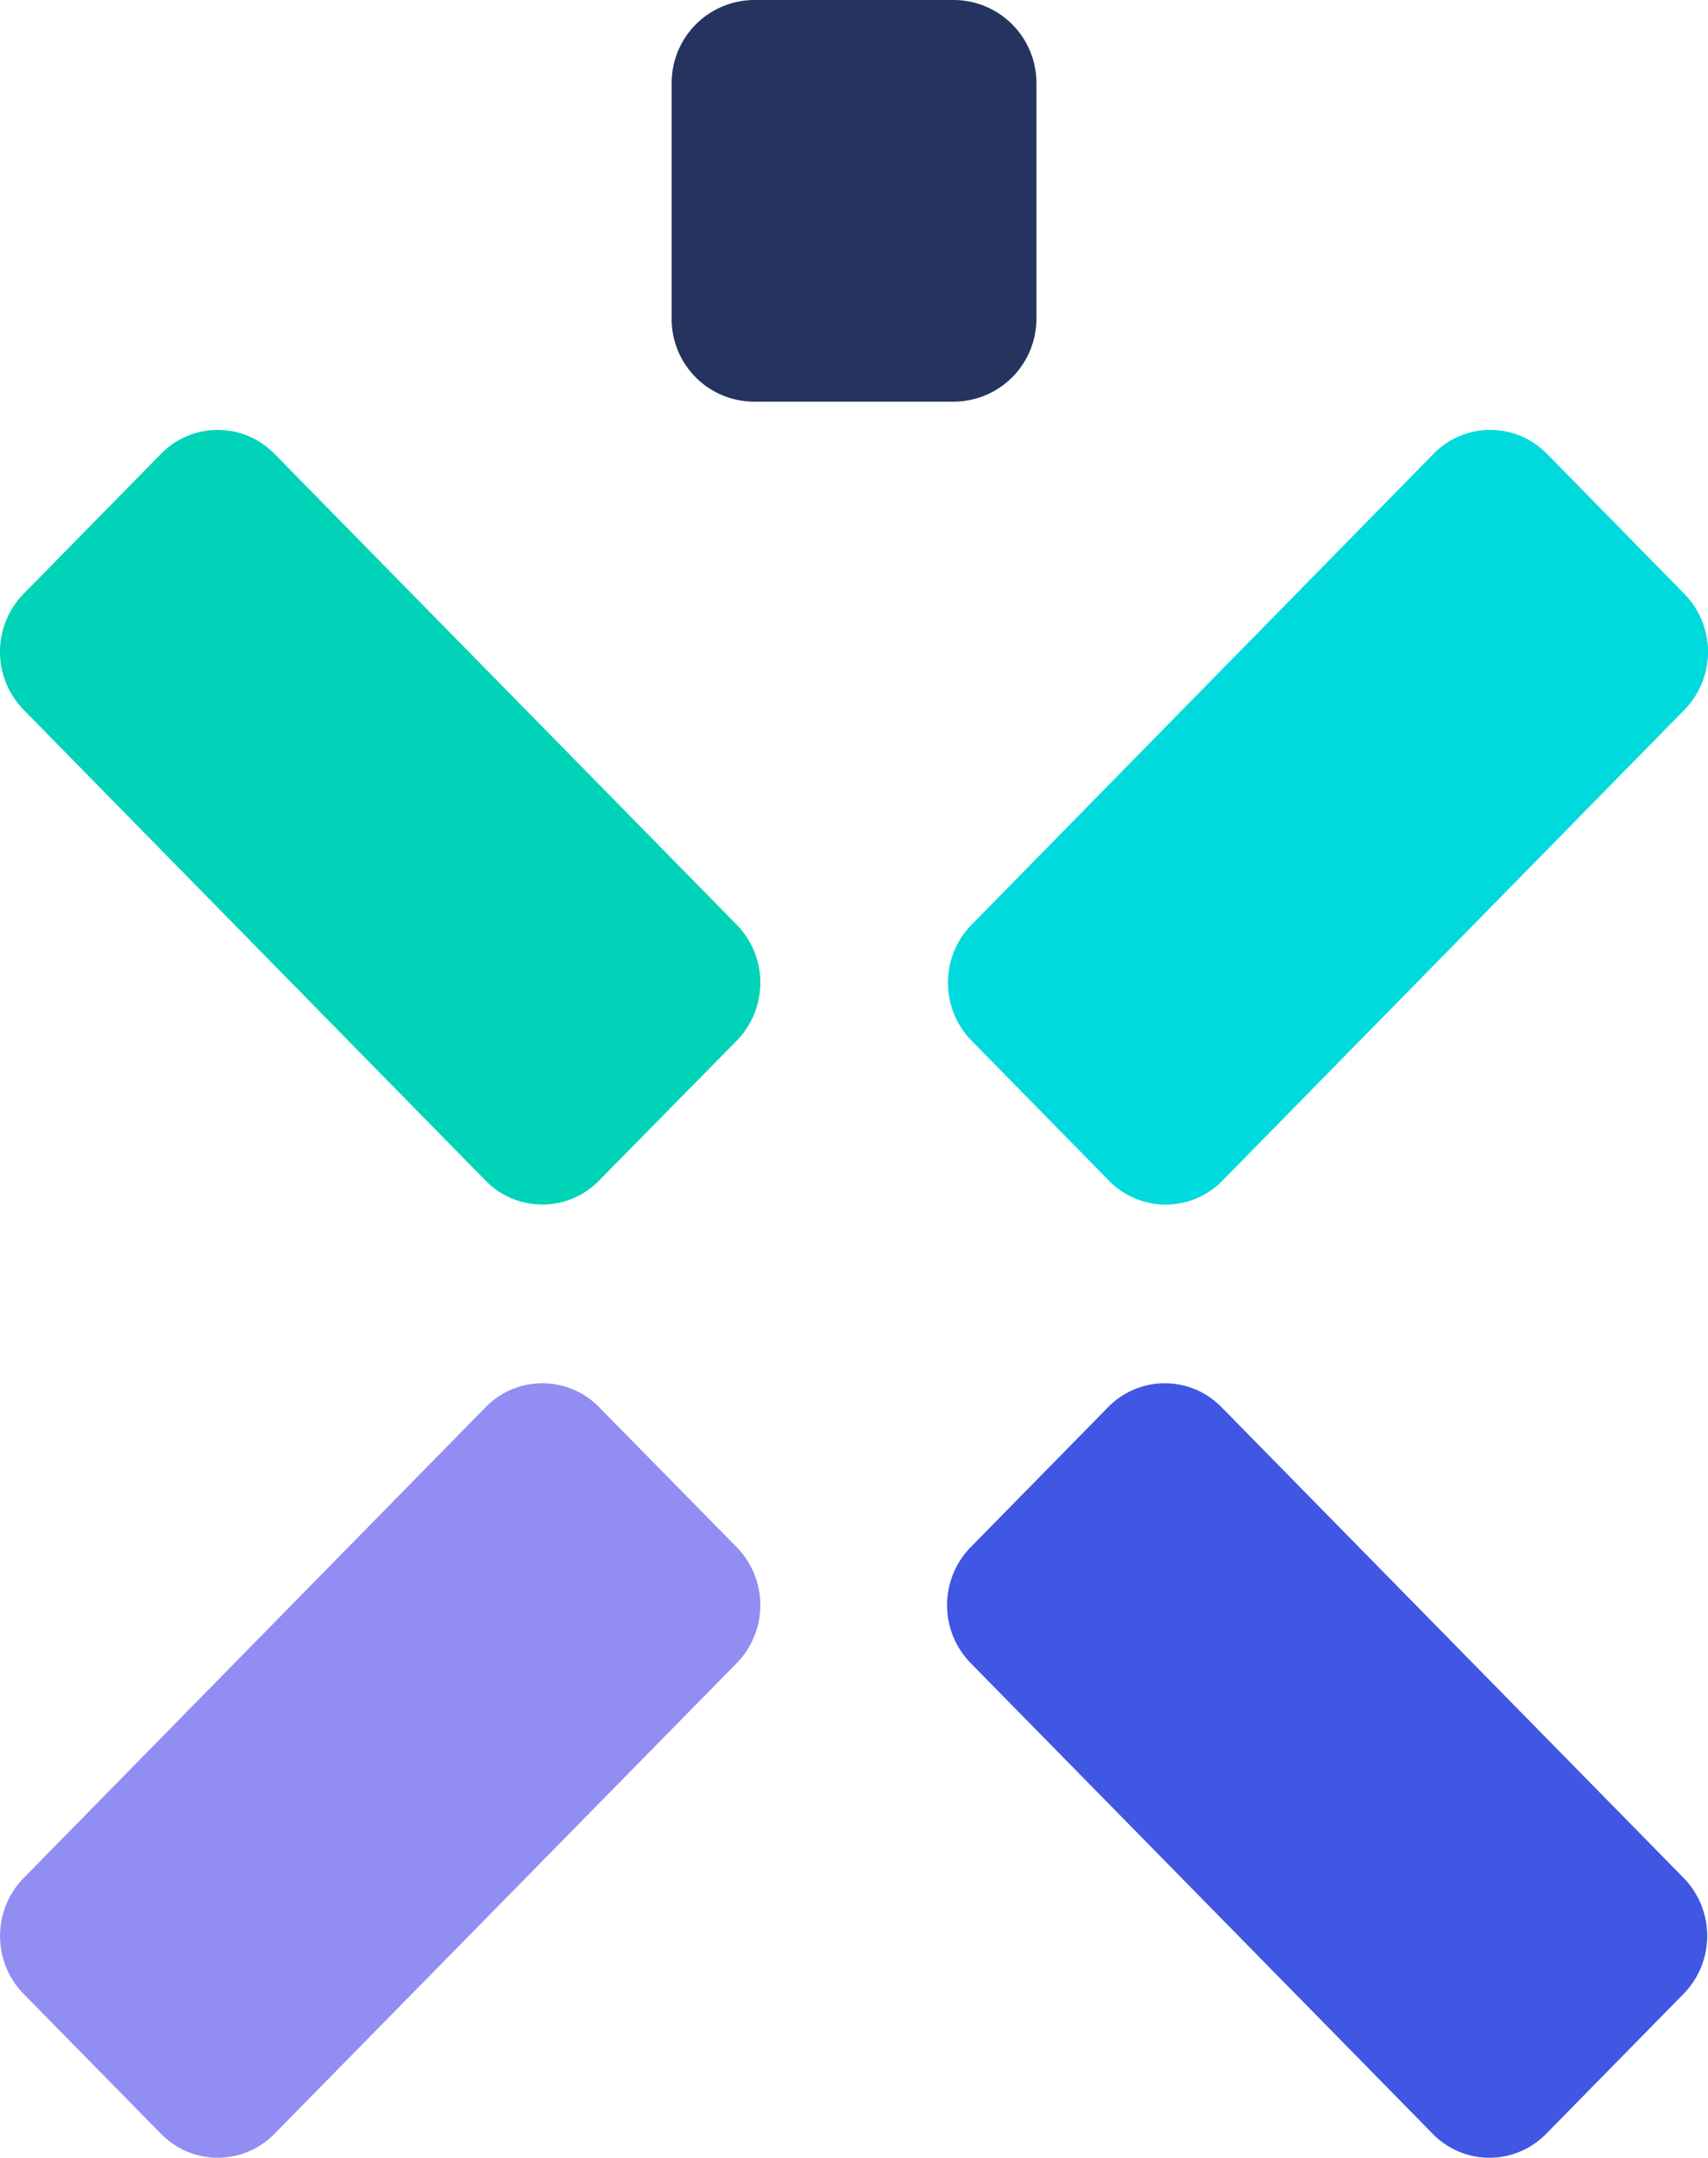
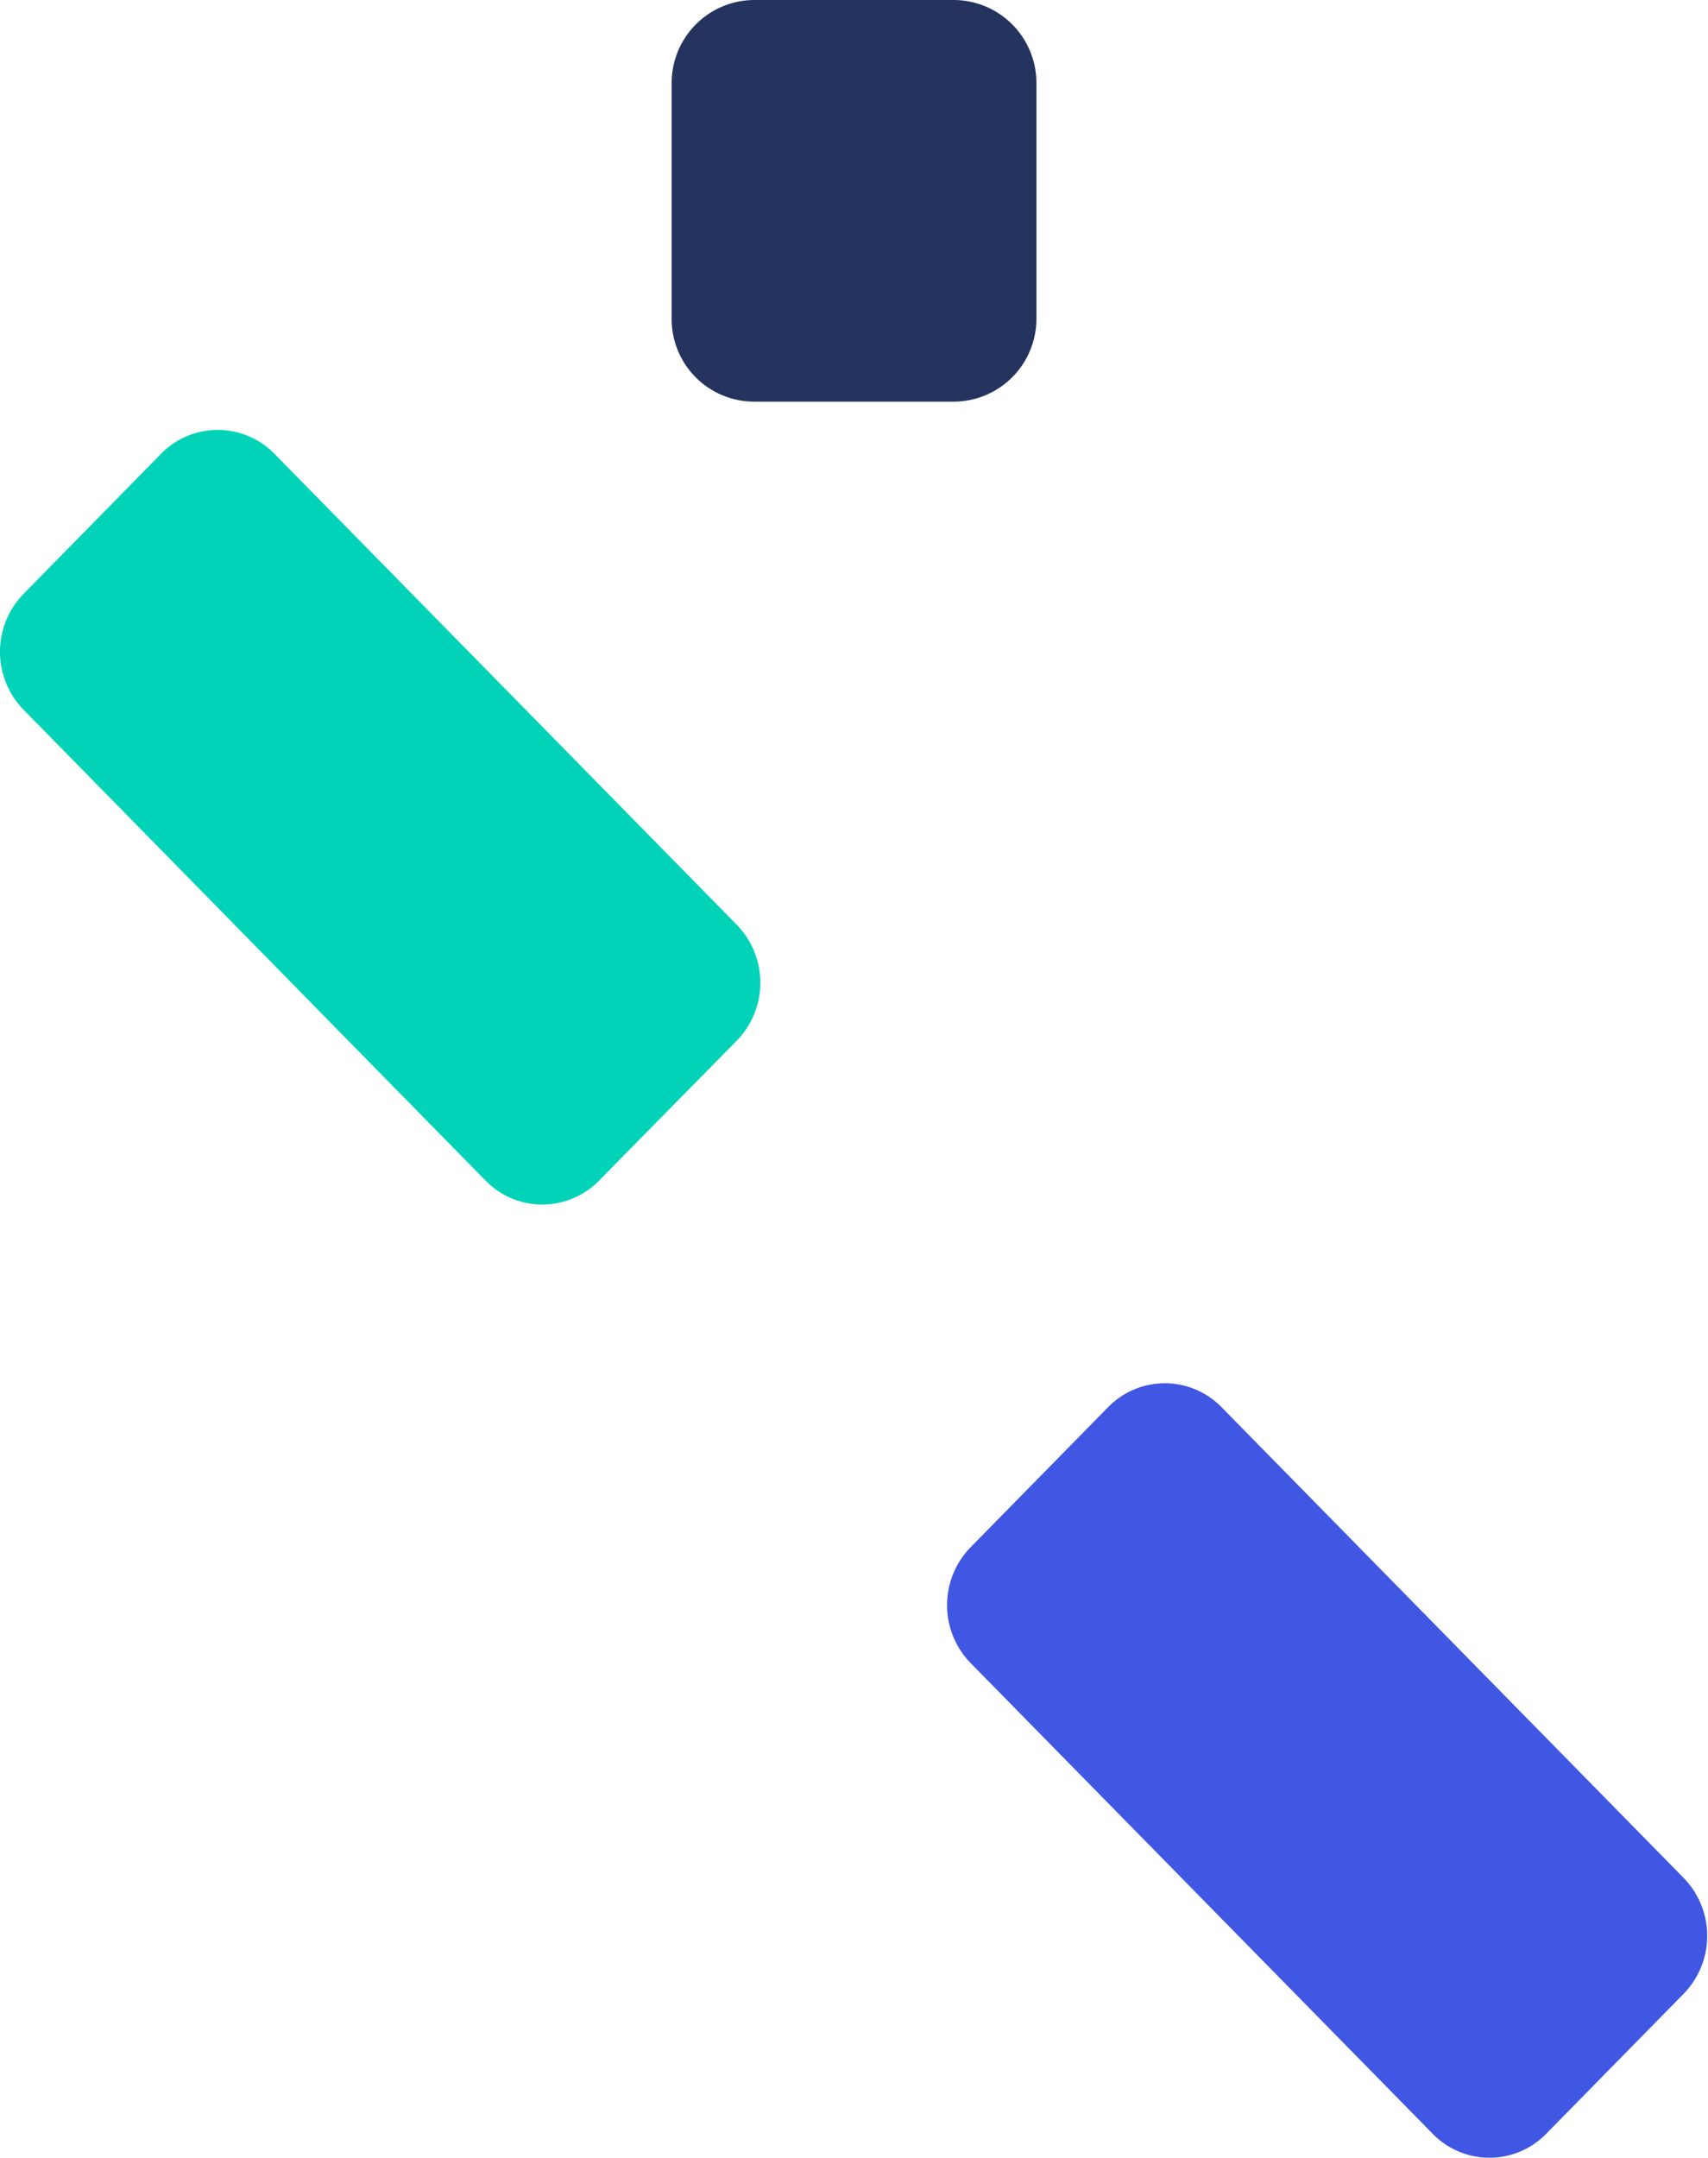
<svg xmlns="http://www.w3.org/2000/svg" width="25.333" height="32">
  <path fill="#00d3b7" d="M4.067 6.726a1.175 1.175 0 00-1.675 0L.344 8.812a1.23 1.23 0 000 1.707l6.862 6.992a1.175 1.175 0 001.675 0l2.052-2.085a1.23 1.23 0 000-1.707z" />
-   <path fill="#00dadc" d="M22.941 6.726a1.175 1.175 0 00-1.675 0l-6.862 6.993a1.23 1.23 0 000 1.707l2.048 2.086a1.175 1.175 0 001.675 0l6.862-6.992a1.23 1.23 0 000-1.707z" />
-   <path fill="#928df2" d="M8.882 20.863a1.175 1.175 0 00-1.675 0L.345 27.855a1.23 1.23 0 000 1.707l2.047 2.084a1.175 1.175 0 001.675 0l6.866-6.99a1.23 1.23 0 000-1.707z" />
  <path fill="#4057e3" d="M18.114 20.863a1.175 1.175 0 00-1.675 0l-2.048 2.086a1.23 1.23 0 000 1.707l6.863 6.99a1.175 1.175 0 001.675 0l2.048-2.086a1.23 1.23 0 000-1.707z" />
  <path fill="#24345f" d="M11.178 5.956h2.978a1.23 1.23 0 001.216-1.239V1.239A1.23 1.23 0 0014.156 0h-2.978a1.23 1.23 0 00-1.216 1.239v3.465a1.225 1.225 0 001.216 1.252z" />
</svg>